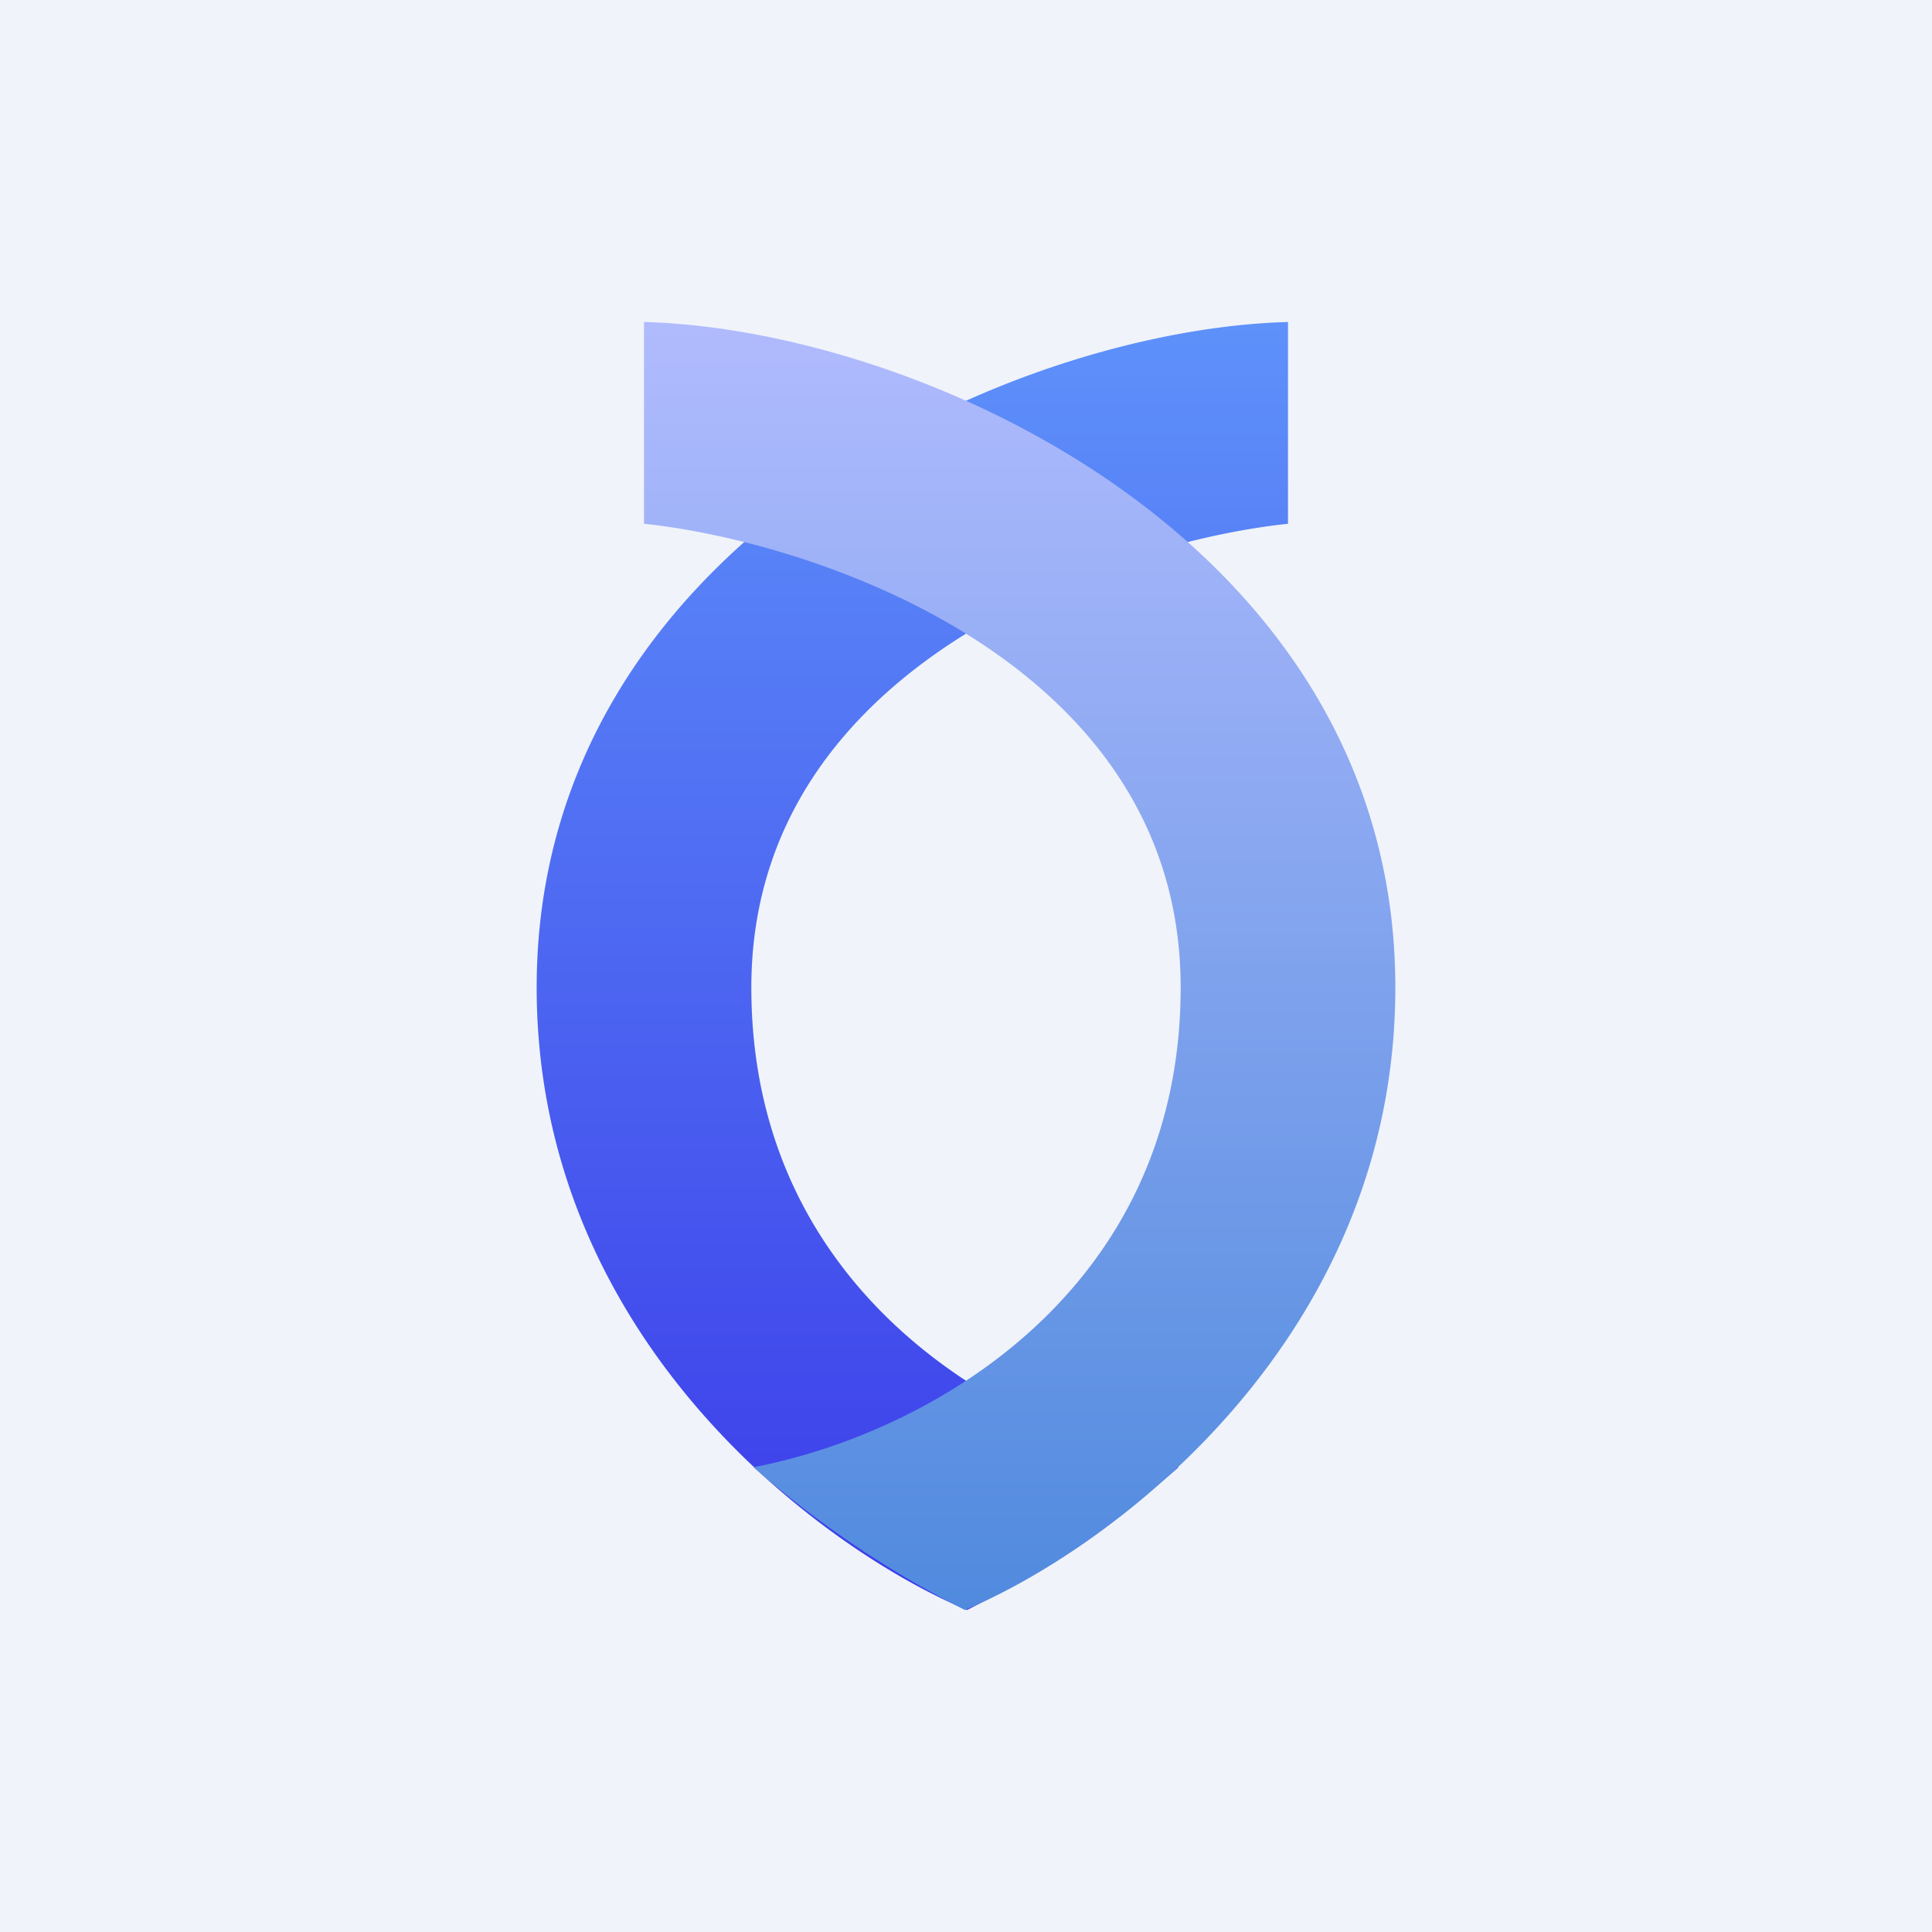
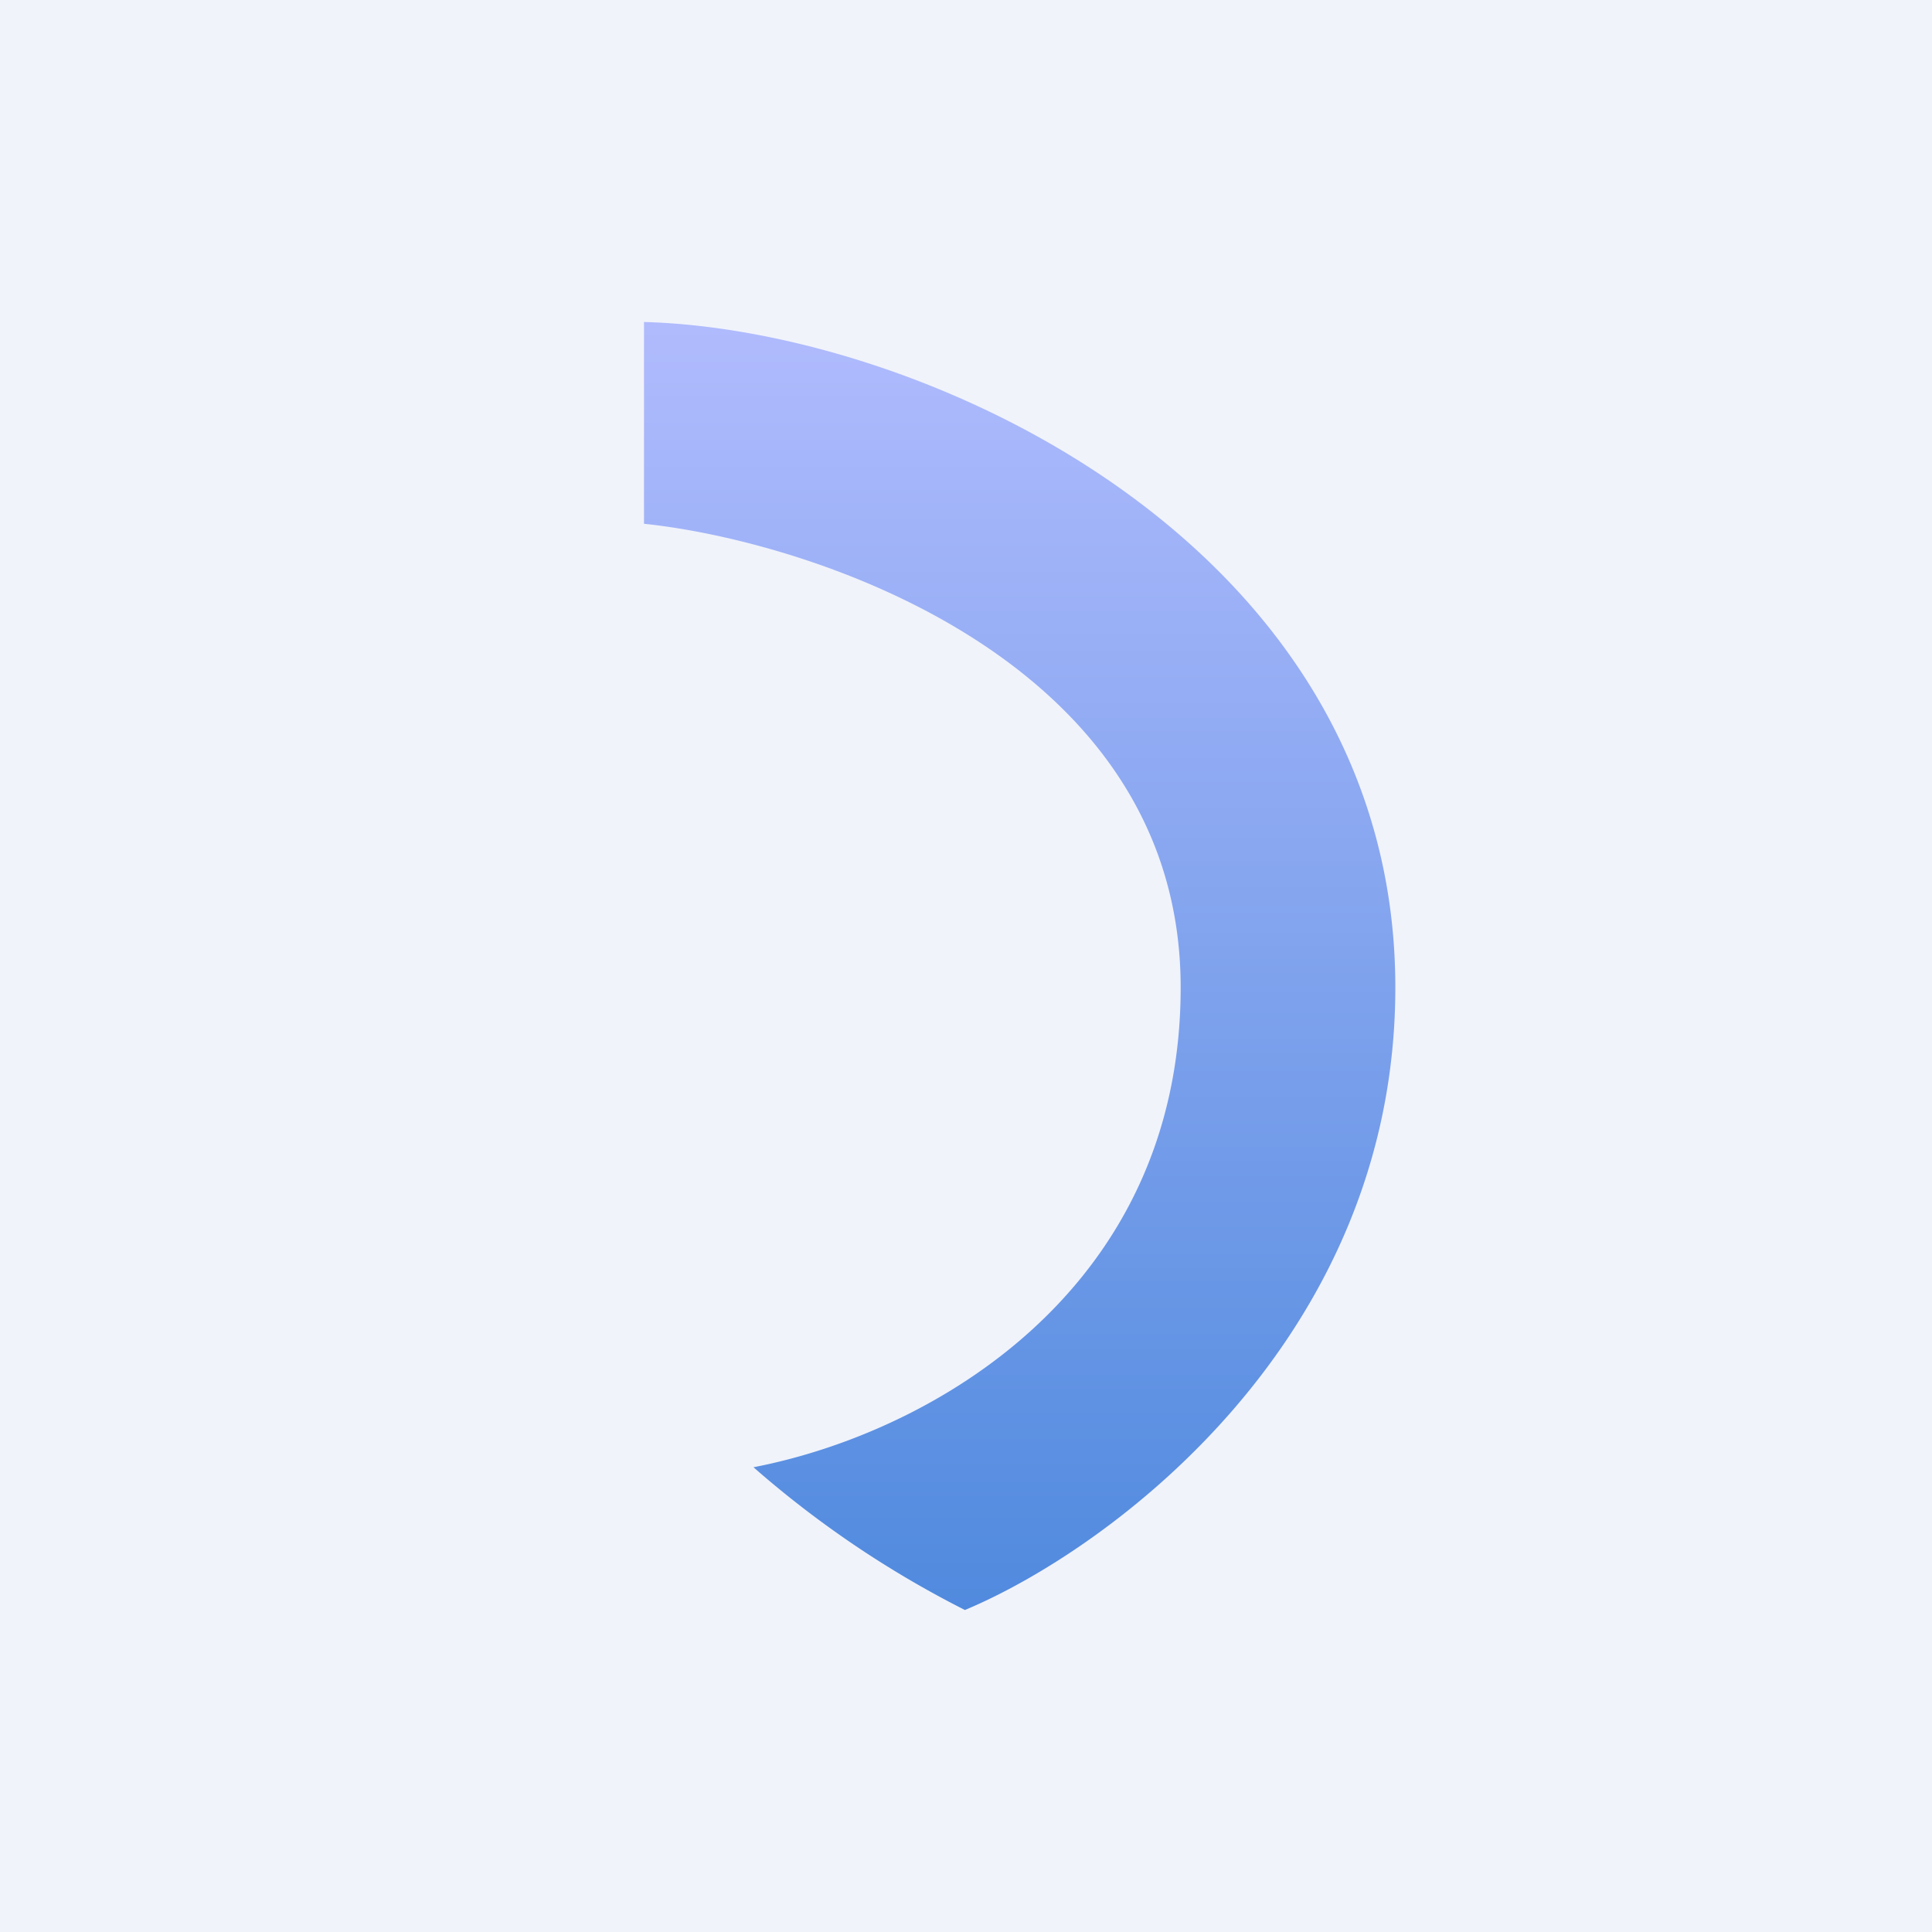
<svg xmlns="http://www.w3.org/2000/svg" width="18" height="18" viewBox="0 0 18 18">
  <path fill="#F0F3FA" d="M0 0h18v18H0z" />
-   <path d="M12 4.87V3c-2.6.07-7 2.07-7 6.2 0 3.29 2.67 5.24 4.01 5.8a9.46 9.46 0 0 0 1.97-1.33C9.32 13.35 7 12.02 7 9.2c0-3.06 3.46-4.16 5-4.32Z" fill="url(#a)" />
  <path d="M6 4.87V3c2.6.07 7 2.07 7 6.2 0 3.29-2.67 5.24-4.01 5.8a9.46 9.46 0 0 1-1.97-1.33C8.68 13.35 11 12.02 11 9.2c0-3.06-3.46-4.16-5-4.32Z" fill="url(#b)" />
  <defs>
    <linearGradient id="a" x1="8.39" y1="3" x2="8.39" y2="15" gradientUnits="userSpaceOnUse">
      <stop stop-color="#5E91FA" />
      <stop offset="1" stop-color="#3B3BE9" />
    </linearGradient>
    <linearGradient id="b" x1="9.61" y1="3" x2="9.61" y2="15" gradientUnits="userSpaceOnUse">
      <stop stop-color="#B0BBFD" />
      <stop offset="1" stop-color="#508ADE" />
    </linearGradient>
  </defs>
</svg>